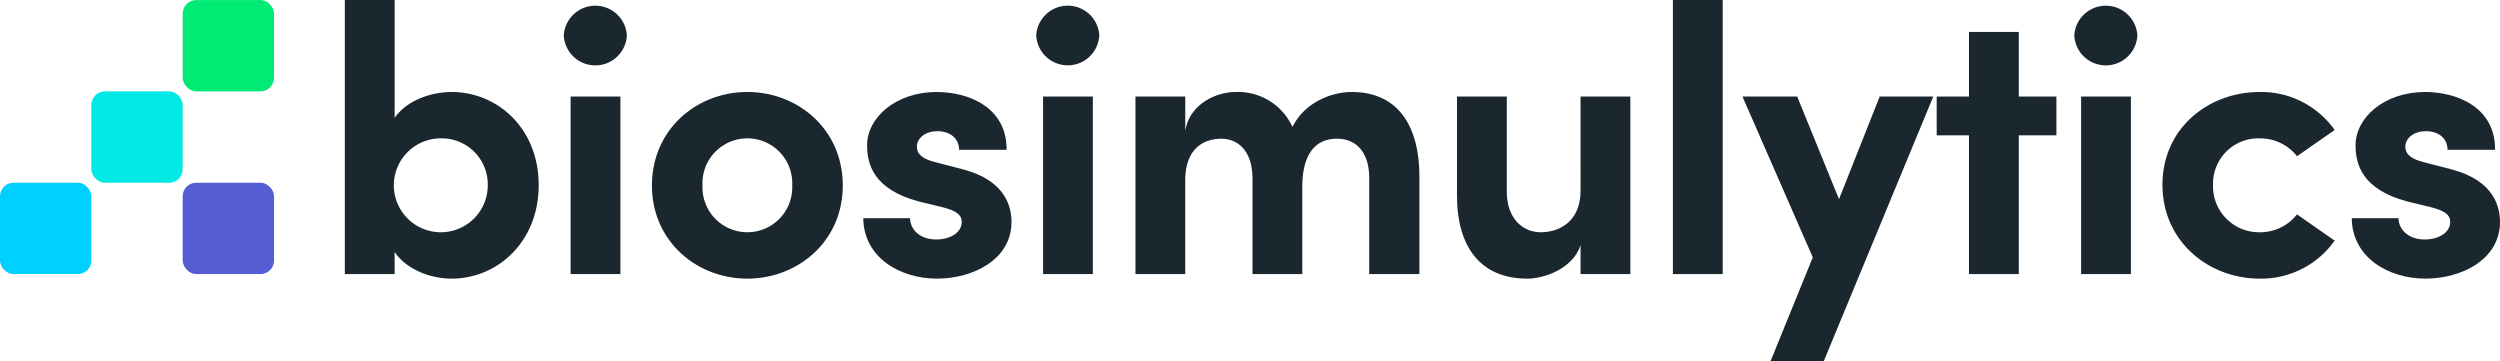
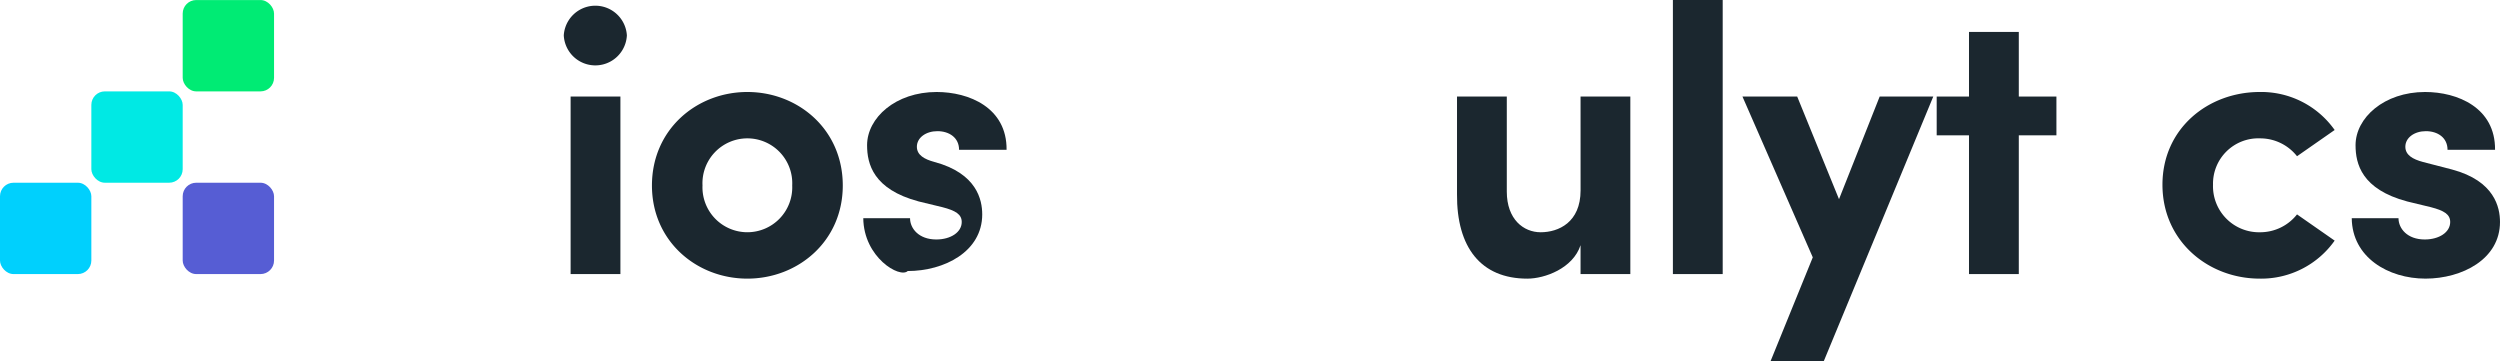
<svg xmlns="http://www.w3.org/2000/svg" id="Layer_1" data-name="Layer 1" viewBox="0 0 428.24 61.857">
  <defs>
    <style>.cls-1{fill:#00d0fd;}.cls-2{fill:#565dd4;}.cls-3{fill:#00e9e4;}.cls-4{fill:#00eb74;}.cls-5{fill:#1b272f;}</style>
  </defs>
  <rect class="cls-1" y="31.3" width="15.647" height="15.647" rx="2.317" />
  <rect class="cls-2" x="31.295" y="31.3" width="15.647" height="15.647" rx="2.317" />
  <rect class="cls-3" x="15.647" y="15.653" width="15.647" height="15.647" rx="2.317" />
  <rect class="cls-4" x="31.295" y="0.006" width="15.647" height="15.647" rx="2.317" />
-   <path class="cls-5" d="M92.275,31.711c0,9.766-7.1,16.017-14.91,16.017-3.451,0-7.619-1.433-9.767-4.558v3.777h-8.53V0H67.6V20.185c2.148-3.06,6.316-4.427,9.767-4.427C85.178,15.758,92.275,21.943,92.275,31.711Zm-8.724,0A7.881,7.881,0,0,0,75.736,23.7a8.044,8.044,0,1,0,7.815,8.009Z" />
  <path class="cls-5" d="M96.573,6.056a5.415,5.415,0,0,1,10.809,0,5.411,5.411,0,0,1-10.809,0Zm1.171,40.891V16.539h8.53V46.947Z" />
  <path class="cls-5" d="M111.676,31.775c0-9.636,7.684-16.017,16.344-16.017s16.344,6.381,16.344,16.017c0,9.572-7.685,15.953-16.344,15.953S111.676,41.347,111.676,31.775Zm24.027,0a7.693,7.693,0,1,0-15.367,0,7.69,7.69,0,1,0,15.367,0Z" />
-   <path class="cls-5" d="M147.876,37.375h8.011c0,1.759,1.5,3.646,4.491,3.646,2.474,0,4.363-1.237,4.363-2.994,0-1.3-1.041-1.955-3.32-2.54l-4.037-.976c-7.815-2.084-8.856-6.447-8.856-9.638,0-4.688,4.884-9.115,11.916-9.115,5.534,0,12.046,2.67,11.98,9.9h-8.139c0-2.084-1.693-3.19-3.711-3.19-1.953,0-3.516,1.106-3.516,2.668,0,1.433,1.3,2.149,2.994,2.605l5.015,1.3c7.293,1.953,8.2,6.511,8.2,8.986,0,6.38-6.511,9.7-12.761,9.7C154.128,47.728,147.942,44.083,147.876,37.375Z" />
-   <path class="cls-5" d="M177.5,6.056a5.414,5.414,0,0,1,10.808,0,5.411,5.411,0,0,1-10.808,0Zm1.171,40.891V16.539h8.53V46.947Z" />
-   <path class="cls-5" d="M243.136,30.278V46.947h-8.595V30.538c0-4.753-2.474-6.772-5.47-6.772-3.646-.064-5.99,2.54-5.99,8.205V46.947h-8.53V30.668c0-4.817-2.475-6.9-5.339-6.9-3.06,0-6.186,1.693-6.186,7.163V46.947H194.5V16.539h8.53v5.926c.652-4.493,5.144-6.707,8.594-6.707a10.243,10.243,0,0,1,9.768,5.99c2.214-4.428,6.967-5.99,10.157-5.99C239.164,15.758,243.136,21.162,243.136,30.278Z" />
+   <path class="cls-5" d="M147.876,37.375h8.011c0,1.759,1.5,3.646,4.491,3.646,2.474,0,4.363-1.237,4.363-2.994,0-1.3-1.041-1.955-3.32-2.54l-4.037-.976c-7.815-2.084-8.856-6.447-8.856-9.638,0-4.688,4.884-9.115,11.916-9.115,5.534,0,12.046,2.67,11.98,9.9h-8.139c0-2.084-1.693-3.19-3.711-3.19-1.953,0-3.516,1.106-3.516,2.668,0,1.433,1.3,2.149,2.994,2.605c7.293,1.953,8.2,6.511,8.2,8.986,0,6.38-6.511,9.7-12.761,9.7C154.128,47.728,147.942,44.083,147.876,37.375Z" />
  <path class="cls-5" d="M270.742,16.539h8.528V46.947h-8.528V42c-1.3,3.972-6.122,5.73-9.116,5.73-7.945,0-12.112-5.338-12.046-14.454V16.539h8.528V32.818c0,4.753,2.866,6.966,5.8,6.966,3.06,0,6.838-1.693,6.838-7.162Z" />
  <path class="cls-5" d="M286.56,46.947V0h8.531V46.947Z" />
  <path class="cls-5" d="M321.981,16.539h9.182L312.409,61.857h-9.116l7.228-17.774L298.475,16.539h9.377l7.162,17.58Z" />
  <path class="cls-5" d="M352.257,16.539v6.642h-6.445V46.947h-8.531V23.181h-5.534V16.539h5.534V5.47h8.531V16.539Z" />
-   <path class="cls-5" d="M355.316,6.056a5.415,5.415,0,0,1,10.809,0,5.411,5.411,0,0,1-10.809,0Zm1.171,40.891V16.539h8.53V46.947Z" />
  <path class="cls-5" d="M370.42,31.645c0-9.636,7.815-15.887,16.669-15.887a15.4,15.4,0,0,1,12.828,6.511l-6.446,4.493a8.024,8.024,0,0,0-6.316-3.06,7.766,7.766,0,0,0-8.074,7.943,7.887,7.887,0,0,0,8.074,8.139,8.027,8.027,0,0,0,6.316-3.06l6.446,4.493a15.4,15.4,0,0,1-12.828,6.511C378.235,47.728,370.42,41.283,370.42,31.645Z" />
  <path class="cls-5" d="M402.845,37.375h8.009c0,1.759,1.5,3.646,4.493,3.646,2.474,0,4.363-1.237,4.363-2.994,0-1.3-1.041-1.955-3.32-2.54l-4.037-.976c-7.815-2.084-8.856-6.447-8.856-9.638,0-4.688,4.884-9.115,11.916-9.115,5.534,0,12.046,2.67,11.98,9.9h-8.139c0-2.084-1.693-3.19-3.711-3.19-1.953,0-3.516,1.106-3.516,2.668,0,1.433,1.3,2.149,3,2.605l5.013,1.3c7.293,1.953,8.2,6.511,8.2,8.986,0,6.38-6.511,9.7-12.761,9.7C409.1,47.728,402.911,44.083,402.845,37.375Z" />
</svg>